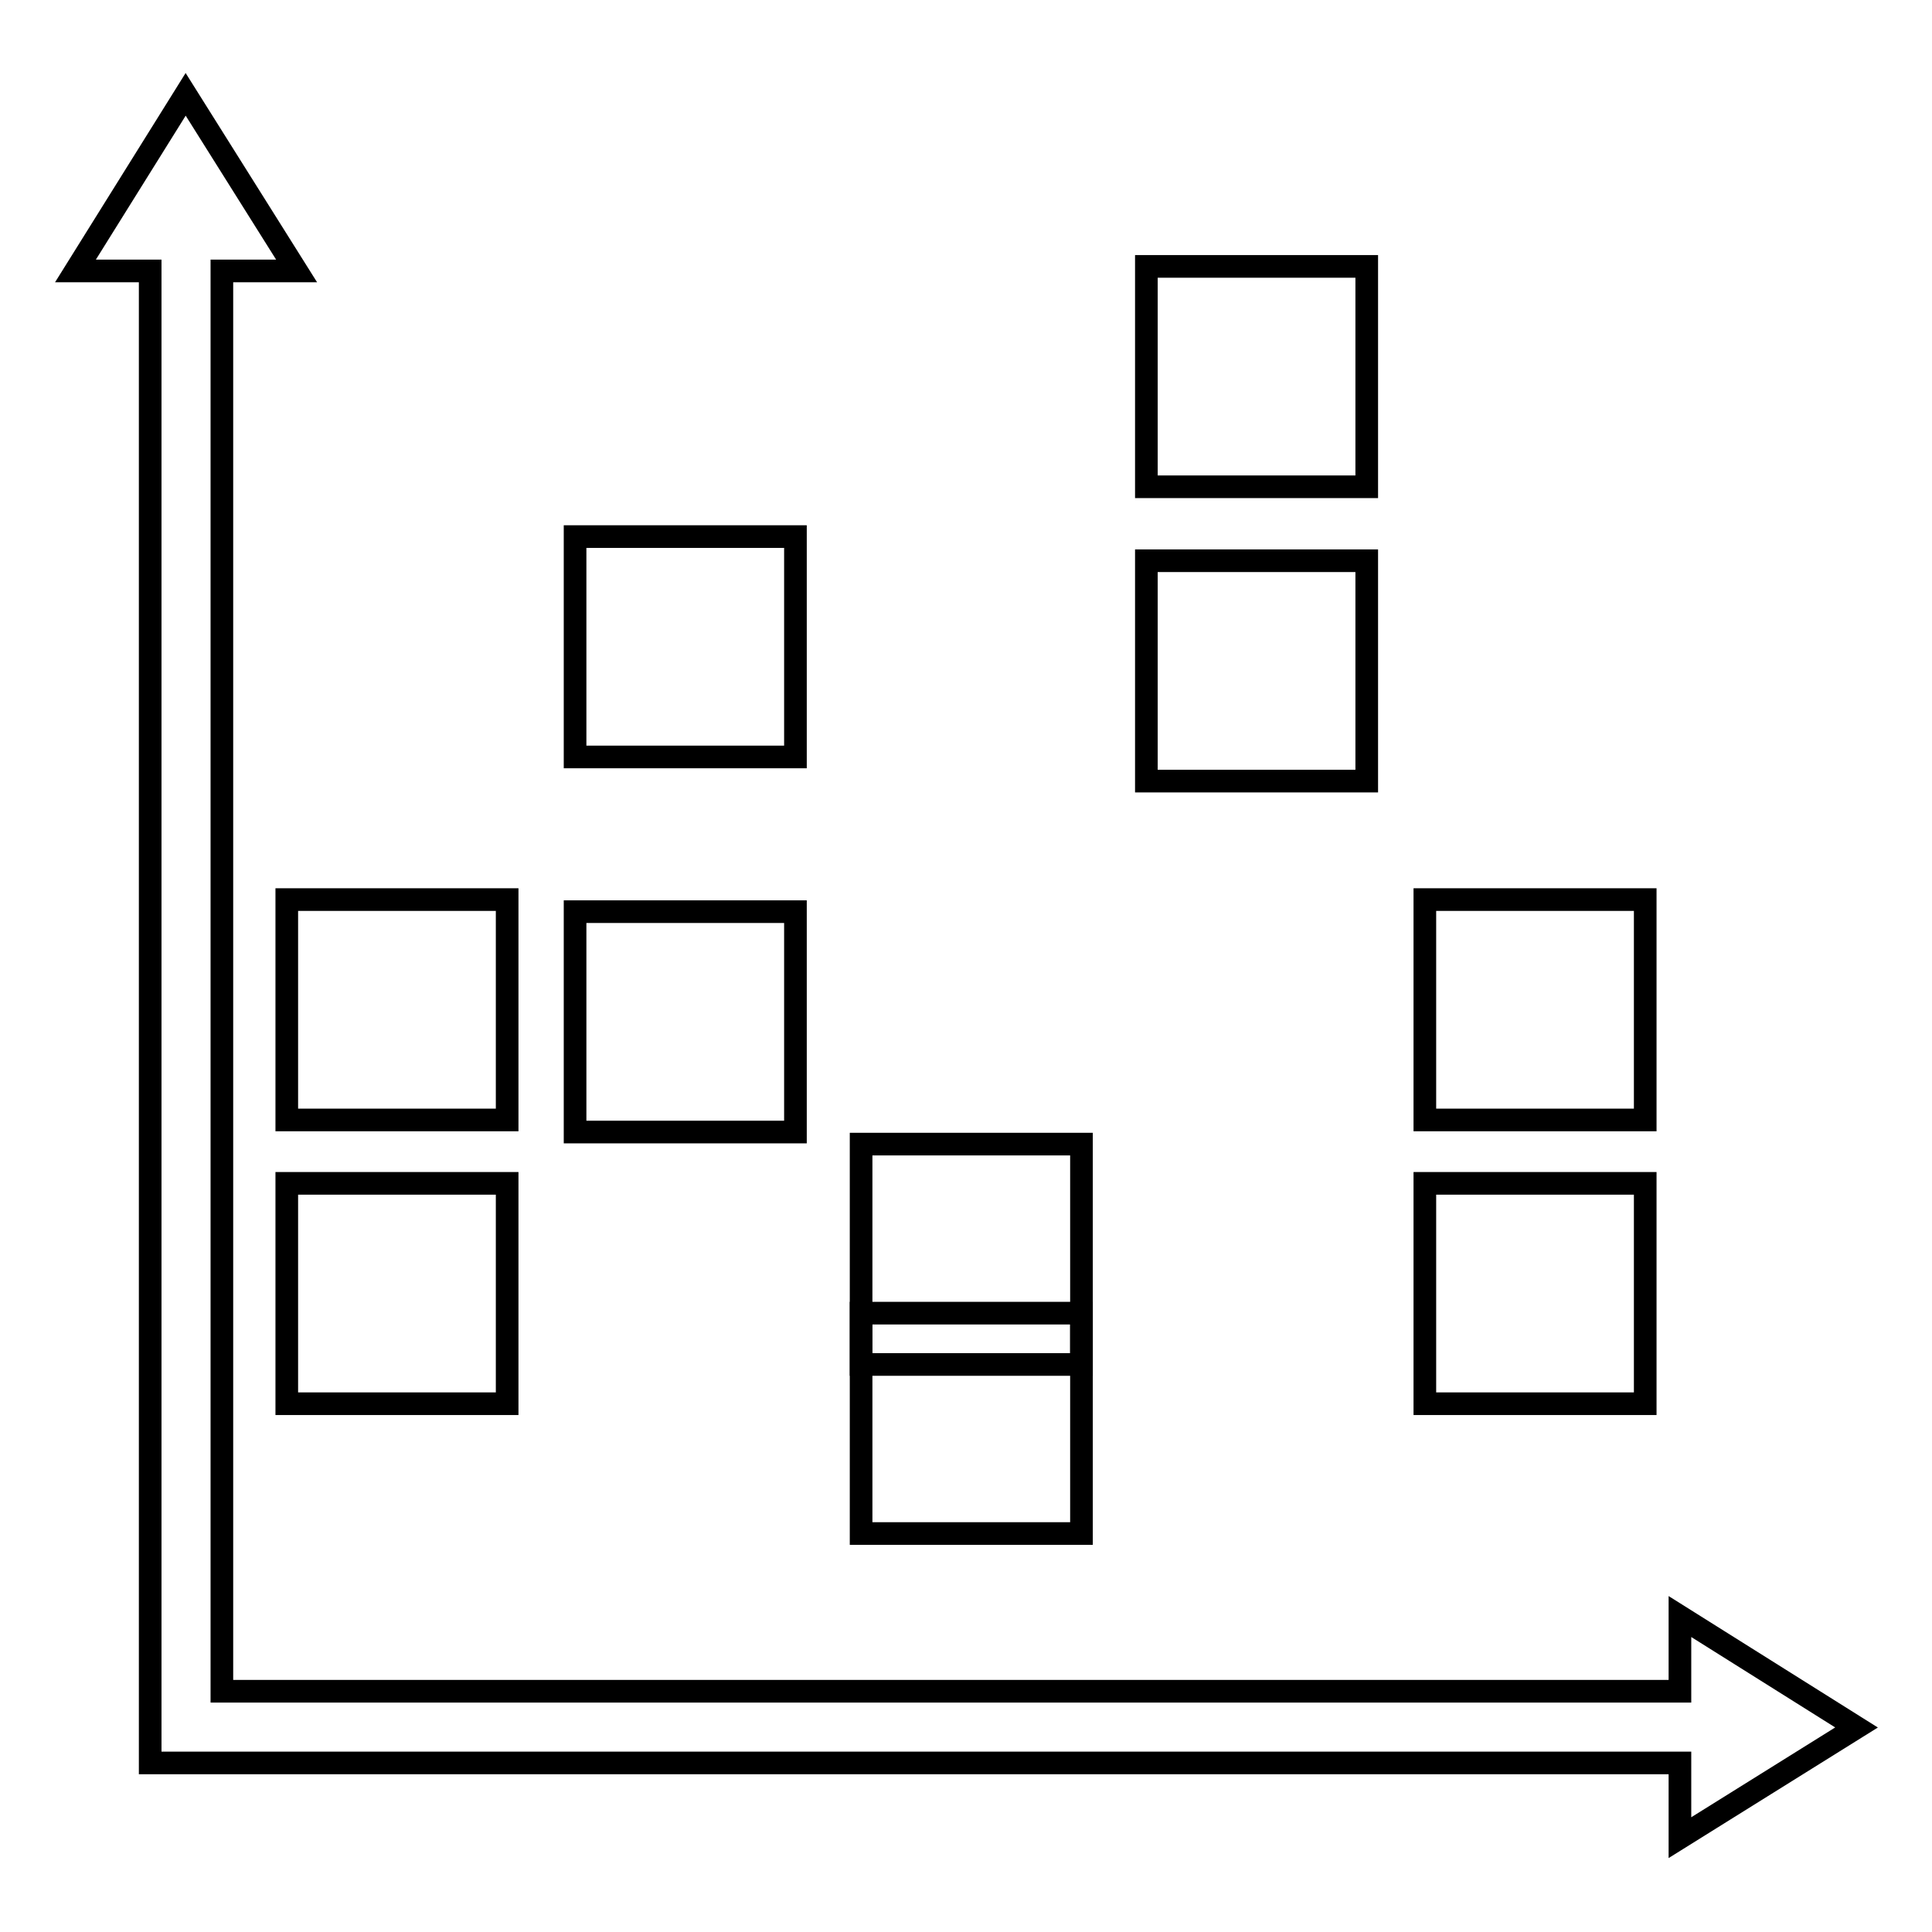
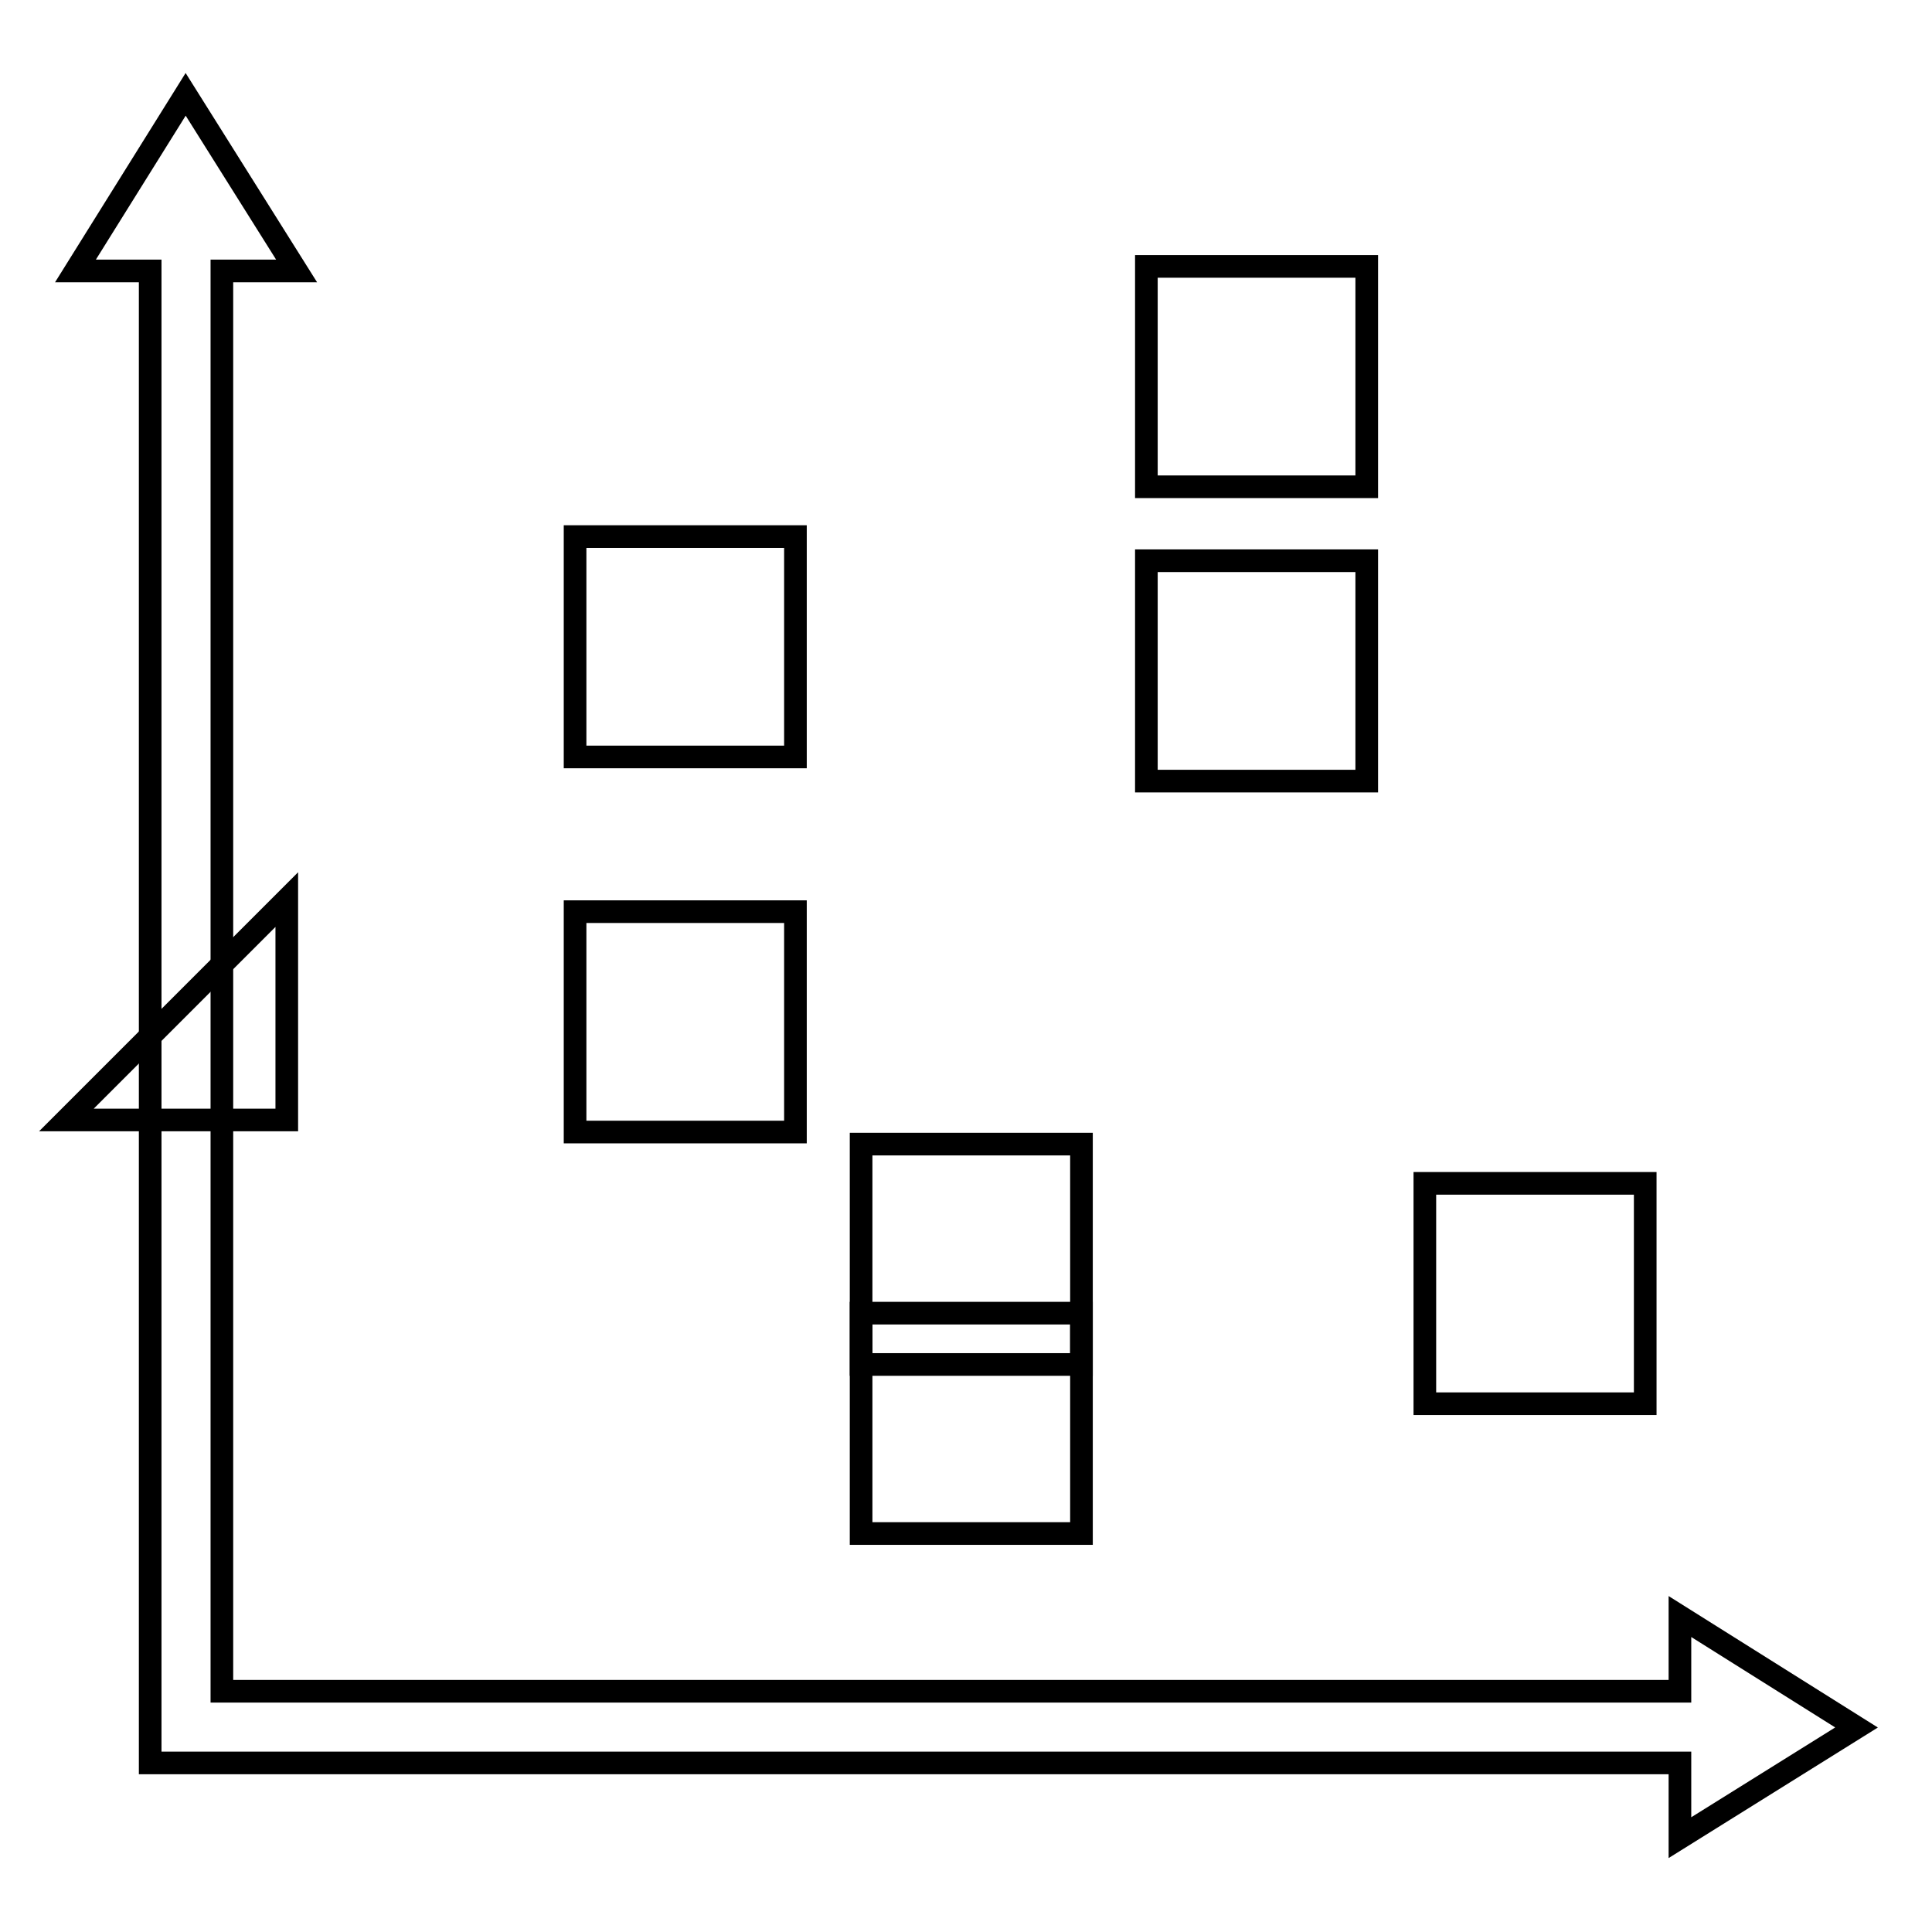
<svg xmlns="http://www.w3.org/2000/svg" version="1.1" x="0px" y="0px" viewBox="0 0 256 256" enable-background="new 0 0 256 256" xml:space="preserve">
  <g>
    <g>
      <g>
        <g>
          <path stroke-width="3" fill-opacity="0" stroke="#000000" d="M246 228.9L222.6 214.2 222.6 224.1 29.4 224.1 29.4 35.9 39.3 35.9 24.6 12.5 10 35.9 19.9 35.9 19.9 233.6 222.6 233.6 222.6 243.5 z" />
-           <path stroke-width="3" fill-opacity="0" stroke="#000000" d="M38 156.8h29.2v29.2h-29.2z" />
-           <path stroke-width="3" fill-opacity="0" stroke="#000000" d="M38 119.2h29.2v29.2h-29.2z" />
+           <path stroke-width="3" fill-opacity="0" stroke="#000000" d="M38 119.2v29.2h-29.2z" />
          <path stroke-width="3" fill-opacity="0" stroke="#000000" d="M188.8 156.8h29.2v29.2h-29.2z" />
-           <path stroke-width="3" fill-opacity="0" stroke="#000000" d="M188.8 119.2h29.2v29.2h-29.2z" />
          <path stroke-width="3" fill-opacity="0" stroke="#000000" d="M76.2 120.8h29.2v29.2h-29.2z" />
          <path stroke-width="3" fill-opacity="0" stroke="#000000" d="M76.2 71.1h29.2v29.2h-29.2z" />
          <path stroke-width="3" fill-opacity="0" stroke="#000000" d="M114.1 174h29.2v29.2h-29.2z" />
          <path stroke-width="3" fill-opacity="0" stroke="#000000" d="M114.1 151.6h29.2v29.2h-29.2z" />
          <path stroke-width="3" fill-opacity="0" stroke="#000000" d="M151.9 74.3h29.2v29.2h-29.2z" />
          <path stroke-width="3" fill-opacity="0" stroke="#000000" d="M151.9 35.3h29.2v29.2h-29.2z" />
        </g>
      </g>
      <g />
      <g />
      <g />
      <g />
      <g />
      <g />
      <g />
      <g />
      <g />
      <g />
      <g />
      <g />
      <g />
      <g />
      <g />
    </g>
  </g>
</svg>